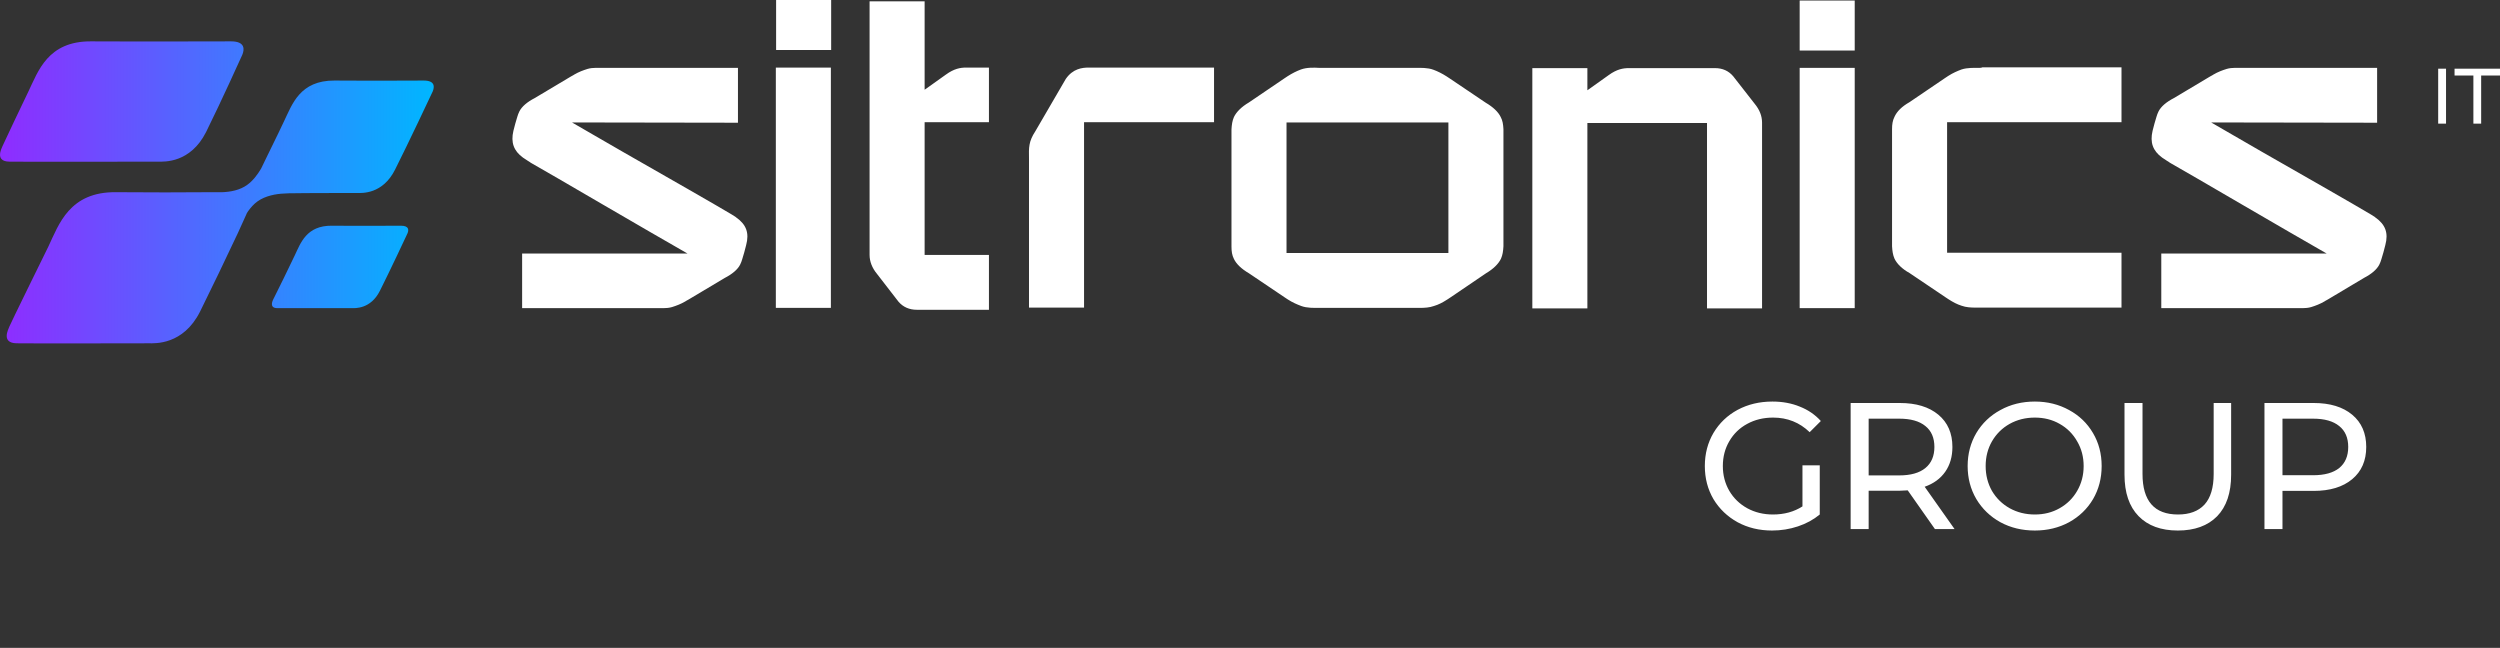
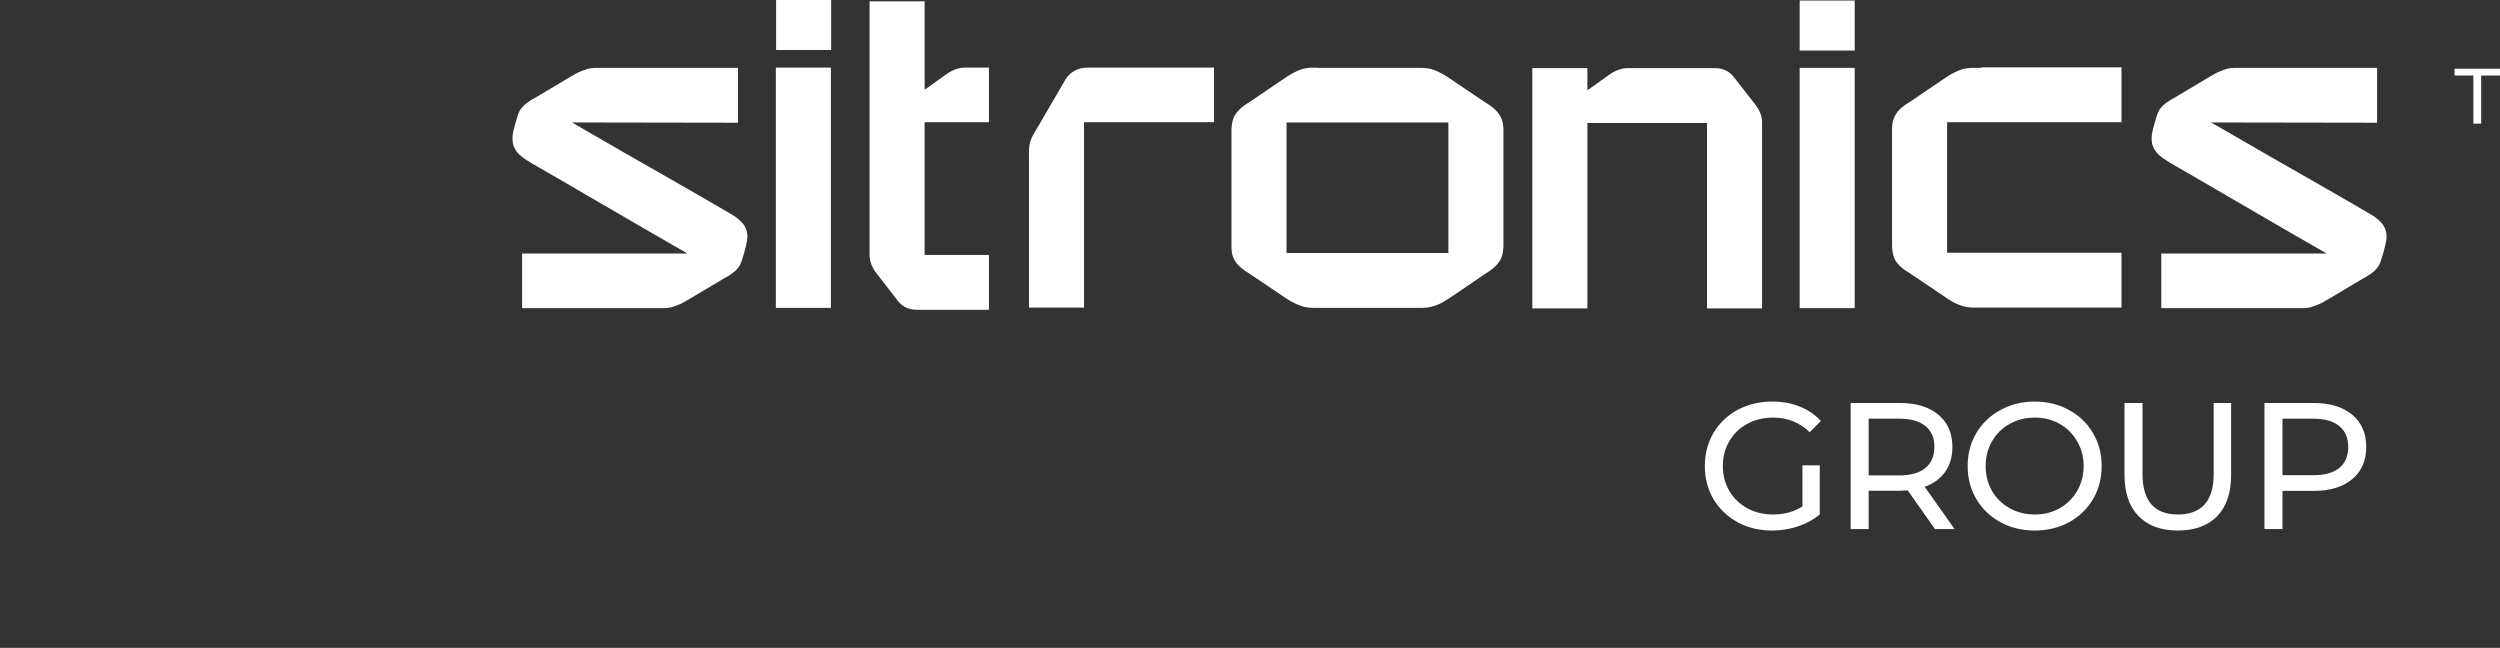
<svg xmlns="http://www.w3.org/2000/svg" width="328" height="85" viewBox="0 0 328 85" fill="none">
  <rect x="0" y="0" width="328" height="85" fill="#333333" stroke="none" />
  <g clip-path="url(#clip0_8_4)">
    <path d="M230.217 13.618C230.86 14.399 231.182 15.214 231.182 16.101V40.465H223.96V16.136H208.264V40.465H201.042V8.937H208.264V11.845L211.053 9.859C212.126 9.079 212.948 8.937 213.699 8.937C213.842 8.937 213.985 8.937 214.163 8.937H214.378H224.997C225.998 8.937 226.785 9.292 227.392 10.001L230.217 13.618ZM101.825 6.561H109.048V0H101.825V6.561ZM101.79 40.394H109.012V8.866H101.79V40.394ZM236.116 40.429H243.339V8.902H236.116V40.429ZM236.116 6.632H243.339V0.071H236.116V6.632ZM139.831 10.356L135.827 17.236C134.969 18.548 134.969 19.328 135.005 20.853C135.005 21.066 135.005 21.279 135.005 21.491V40.358H142.227V16.03H159.282V8.866H142.835C141.977 8.866 140.761 9.008 139.831 10.356ZM197.252 16.952V17.59V32.308C197.216 32.946 197.145 33.443 196.93 33.939C196.608 34.613 195.929 35.287 194.964 35.854L190.316 39.011C190.208 39.082 190.101 39.153 189.994 39.224L189.887 39.294C189.279 39.685 188.743 39.968 188.135 40.146C187.563 40.358 186.883 40.394 186.311 40.394C186.097 40.394 185.918 40.394 185.739 40.394C185.596 40.394 185.489 40.394 185.382 40.394H179.411H173.44C173.333 40.394 173.225 40.394 173.082 40.394C172.403 40.394 171.474 40.429 170.723 40.146C170.151 39.933 169.579 39.685 168.971 39.294L168.864 39.224C168.756 39.153 168.649 39.082 168.542 39.011L163.858 35.854C162.893 35.287 162.213 34.649 161.892 33.975C161.641 33.478 161.57 32.982 161.57 32.343V31.705V16.987C161.606 16.349 161.677 15.853 161.892 15.356C162.213 14.682 162.893 14.008 163.858 13.441L168.506 10.285C168.613 10.214 168.721 10.143 168.828 10.072L168.935 10.001C169.543 9.611 170.115 9.327 170.687 9.114C171.474 8.831 172.403 8.866 173.047 8.902C173.19 8.902 173.297 8.902 173.404 8.902H179.375H185.346C185.453 8.902 185.561 8.902 185.704 8.902C186.383 8.902 187.312 8.866 188.063 9.15C188.635 9.363 189.207 9.646 189.815 10.036L189.922 10.107C190.03 10.178 190.137 10.249 190.244 10.32L194.928 13.476C195.893 14.044 196.573 14.682 196.894 15.356C197.145 15.817 197.216 16.314 197.252 16.952ZM190.03 16.065H168.792V33.195H190.03V16.065ZM259.714 8.902C259.034 8.902 258.105 8.866 257.354 9.114C256.782 9.327 256.21 9.575 255.602 9.965L255.495 10.036C255.388 10.107 255.28 10.178 255.173 10.249L250.525 13.405C249.524 13.973 248.88 14.611 248.559 15.321C248.308 15.817 248.237 16.314 248.237 16.952V31.67V32.308C248.273 32.946 248.344 33.443 248.559 33.939C248.88 34.613 249.56 35.287 250.525 35.819L255.209 38.975C255.316 39.046 255.423 39.117 255.531 39.188L255.638 39.259C256.246 39.649 256.782 39.933 257.354 40.11C257.926 40.323 258.605 40.358 259.177 40.358C259.392 40.358 259.571 40.358 259.749 40.358C259.893 40.358 260 40.358 260.107 40.358H278.341V33.159H255.459V16.03H278.341V8.831H260.107C259.964 8.902 259.857 8.902 259.714 8.902ZM121.311 0.177H114.089V33.443C114.089 34.294 114.411 35.145 115.054 35.925L117.879 39.578C118.487 40.288 119.309 40.642 120.274 40.642H129.749V33.443H121.311V0.177ZM127.21 8.866C127.067 8.866 126.924 8.866 126.746 8.866C125.995 8.866 125.172 9.008 124.1 9.788L121.311 11.774V8.866V16.03H129.749V8.866H127.425H127.21ZM311.628 28.513C311.628 28.513 311.592 28.513 311.592 28.478C311.449 28.372 311.271 28.265 311.092 28.159C309.447 27.166 302.511 23.194 296.79 19.931C294.002 18.335 291.535 16.881 290.104 16.065L311.878 16.101V8.902H311.807H293.251C292.893 8.902 292.5 8.937 292.142 9.043C291.57 9.221 290.998 9.434 290.39 9.788L290.283 9.859C290.176 9.93 290.069 9.965 289.961 10.036L285.206 12.873C284.241 13.37 283.526 13.973 283.204 14.611C282.954 15.108 282.918 15.427 282.668 16.207C282.56 16.597 282.489 16.916 282.417 17.165C282.06 18.69 282.453 19.789 283.669 20.676C283.883 20.818 284.098 20.959 284.312 21.101C284.42 21.172 284.527 21.243 284.598 21.279L284.634 21.314L284.813 21.421C285.742 21.952 289.997 24.399 294.109 26.811C298.435 29.329 303.083 32.024 305.264 33.266H283.561V40.429H302.118C302.475 40.429 302.868 40.394 303.226 40.288C303.798 40.11 304.37 39.897 304.978 39.543L305.085 39.472C305.192 39.401 305.3 39.365 305.407 39.294L310.162 36.457C311.128 35.961 311.843 35.358 312.164 34.72C312.415 34.223 312.45 33.904 312.701 33.124C312.808 32.734 312.88 32.414 312.951 32.166C313.38 30.57 312.987 29.471 311.628 28.513ZM96.57 28.513C96.57 28.513 96.534 28.513 96.534 28.478C96.391 28.372 96.212 28.265 96.033 28.159C94.388 27.166 87.452 23.194 81.732 19.931C78.943 18.335 76.476 16.881 75.046 16.065L96.82 16.101V8.902H96.748H78.192C77.835 8.902 77.441 8.937 77.084 9.043C76.512 9.221 75.94 9.434 75.332 9.788L75.225 9.859C75.117 9.93 75.01 9.965 74.903 10.036L70.147 12.873C69.182 13.37 68.467 13.973 68.145 14.611C67.895 15.108 67.859 15.427 67.609 16.207C67.502 16.597 67.43 16.916 67.359 17.165C67.001 18.69 67.394 19.789 68.61 20.676C68.825 20.818 69.039 20.959 69.254 21.101C69.361 21.172 69.468 21.243 69.54 21.279L69.575 21.314L69.754 21.421C70.684 21.952 74.939 24.399 79.05 26.811C83.376 29.329 88.024 32.024 90.205 33.266H68.503V40.429H87.059C87.416 40.429 87.81 40.394 88.167 40.288C88.739 40.11 89.311 39.897 89.919 39.543L90.026 39.472C90.134 39.401 90.241 39.365 90.348 39.294L95.104 36.457C96.069 35.961 96.784 35.358 97.106 34.72C97.356 34.223 97.392 33.904 97.642 33.124C97.749 32.734 97.821 32.414 97.892 32.166C98.321 30.57 97.928 29.471 96.57 28.513Z" fill="white" />
    <path d="M236.483 61.05H238.752V67.502C237.932 68.179 236.979 68.699 235.892 69.061C234.805 69.424 233.671 69.605 232.489 69.605C230.819 69.605 229.314 69.243 227.975 68.518C226.636 67.778 225.581 66.769 224.809 65.493C224.052 64.201 223.674 62.752 223.674 61.145C223.674 59.538 224.052 58.088 224.809 56.796C225.581 55.504 226.636 54.496 227.975 53.771C229.33 53.047 230.851 52.684 232.536 52.684C233.86 52.684 235.057 52.905 236.129 53.346C237.216 53.771 238.137 54.401 238.894 55.236L237.428 56.702C236.105 55.426 234.506 54.788 232.631 54.788C231.37 54.788 230.236 55.063 229.228 55.615C228.235 56.15 227.455 56.907 226.888 57.883C226.321 58.844 226.037 59.931 226.037 61.145C226.037 62.342 226.321 63.429 226.888 64.406C227.455 65.367 228.235 66.123 229.228 66.675C230.236 67.226 231.363 67.502 232.607 67.502C234.088 67.502 235.38 67.147 236.483 66.438V61.05ZM253.864 69.416L250.295 64.335C249.854 64.367 249.508 64.382 249.255 64.382H245.167V69.416H242.804V52.873H249.255C251.398 52.873 253.084 53.385 254.313 54.409C255.542 55.433 256.156 56.843 256.156 58.64C256.156 59.916 255.841 61.003 255.211 61.901C254.581 62.799 253.683 63.453 252.517 63.862L256.44 69.416H253.864ZM249.185 62.373C250.681 62.373 251.824 62.05 252.611 61.405C253.399 60.759 253.793 59.837 253.793 58.64C253.793 57.442 253.399 56.528 252.611 55.898C251.824 55.252 250.681 54.929 249.185 54.929H245.167V62.373H249.185ZM266.97 69.605C265.299 69.605 263.795 69.243 262.456 68.518C261.117 67.778 260.061 66.761 259.289 65.469C258.533 64.177 258.155 62.736 258.155 61.145C258.155 59.553 258.533 58.112 259.289 56.82C260.061 55.528 261.117 54.52 262.456 53.795C263.795 53.054 265.299 52.684 266.97 52.684C268.624 52.684 270.121 53.054 271.46 53.795C272.799 54.52 273.847 55.528 274.603 56.82C275.359 58.096 275.737 59.538 275.737 61.145C275.737 62.752 275.359 64.201 274.603 65.493C273.847 66.769 272.799 67.778 271.46 68.518C270.121 69.243 268.624 69.605 266.97 69.605ZM266.97 67.502C268.183 67.502 269.27 67.226 270.231 66.675C271.208 66.123 271.972 65.367 272.523 64.406C273.09 63.429 273.374 62.342 273.374 61.145C273.374 59.947 273.09 58.868 272.523 57.907C271.972 56.93 271.208 56.166 270.231 55.615C269.27 55.063 268.183 54.788 266.97 54.788C265.756 54.788 264.654 55.063 263.661 55.615C262.684 56.166 261.912 56.93 261.345 57.907C260.794 58.868 260.518 59.947 260.518 61.145C260.518 62.342 260.794 63.429 261.345 64.406C261.912 65.367 262.684 66.123 263.661 66.675C264.654 67.226 265.756 67.502 266.97 67.502ZM285.73 69.605C283.524 69.605 281.807 68.975 280.578 67.715C279.349 66.454 278.735 64.642 278.735 62.279V52.873H281.098V62.184C281.098 65.729 282.65 67.502 285.754 67.502C287.266 67.502 288.424 67.069 289.228 66.202C290.031 65.32 290.433 63.98 290.433 62.184V52.873H292.725V62.279C292.725 64.658 292.111 66.478 290.882 67.738C289.653 68.983 287.936 69.605 285.73 69.605ZM303.549 52.873C305.692 52.873 307.378 53.385 308.607 54.409C309.836 55.433 310.45 56.843 310.45 58.64C310.45 60.436 309.836 61.846 308.607 62.87C307.378 63.894 305.692 64.406 303.549 64.406H299.461V69.416H297.098V52.873H303.549ZM303.478 62.35C304.975 62.35 306.117 62.035 306.905 61.405C307.693 60.759 308.087 59.837 308.087 58.64C308.087 57.442 307.693 56.528 306.905 55.898C306.117 55.252 304.975 54.929 303.478 54.929H299.461V62.35H303.478Z" fill="white" />
  </g>
-   <path d="M31.212 30.57C29.747 33.691 27.601 38.16 26.243 40.89C24.026 45.288 20.308 45.04 19.521 45.04C18.734 45.04 3.825 45.075 2.18 45.04C0.107 45.004 1.108 43.196 1.215 42.876C1.322 42.557 5.863 33.336 6.364 32.308C7.722 29.435 9.117 25.144 15.23 25.215C19.056 25.251 24.384 25.251 27.816 25.215C27.816 25.215 27.852 25.215 28.209 25.215C28.567 25.215 28.888 25.215 29.174 25.215C30.176 25.18 31.463 24.967 32.428 24.258C33.179 23.726 33.787 22.91 34.252 22.13C34.502 21.598 34.824 20.959 35.145 20.286L35.217 20.144C36.147 18.264 37.112 16.243 37.291 15.852C38.327 13.725 39.328 10.533 43.905 10.568C48.481 10.604 55.596 10.568 55.596 10.568C57.134 10.568 56.991 11.455 56.776 11.987C56.633 12.306 53.487 18.973 51.842 22.236C50.198 25.534 47.445 25.322 46.837 25.322C46.479 25.322 39.615 25.322 38.327 25.357C38.256 25.357 37.97 25.357 37.97 25.357C37.97 25.357 37.791 25.357 37.291 25.392C36.254 25.428 34.824 25.676 33.787 26.421C33.286 26.776 32.893 27.237 32.535 27.733C32.464 27.875 32.357 27.981 32.321 28.123C32.071 28.691 31.677 29.542 31.212 30.57ZM27.029 17.342C24.956 21.42 21.523 21.208 20.808 21.208C20.093 21.208 2.717 21.243 1.215 21.208C-0.716 21.172 0.214 19.47 0.321 19.186C0.428 18.902 3.253 12.98 3.718 12.022C5.005 9.363 6.256 5.391 11.941 5.426C17.626 5.461 30.319 5.426 30.319 5.426C32.214 5.426 32.071 6.525 31.785 7.199C31.606 7.589 29.067 13.228 27.029 17.342ZM38.685 33.478C39.436 31.918 40.187 29.577 43.547 29.613C46.908 29.648 52.593 29.613 52.593 29.613C53.737 29.613 53.63 30.251 53.451 30.641C53.344 30.889 51.056 35.748 49.84 38.16C48.624 40.571 46.587 40.429 46.157 40.429C45.728 40.429 37.291 40.429 36.397 40.429C35.253 40.429 35.789 39.401 35.86 39.259C35.968 39.082 38.435 34.046 38.685 33.478Z" fill="url(#paint0_linear_8_4)" />
-   <path d="M319.889 9.012L320.919 9.012L320.919 16.221L319.889 16.221L319.889 9.012Z" fill="white" />
  <path d="M324.509 9.908L322.037 9.908L322.037 9.012L328 9.012L328 9.908L325.528 9.908L325.528 16.221L324.509 16.221L324.509 9.908Z" fill="white" />
  <defs>
    <linearGradient id="paint0_linear_8_4" x1="0.099" y1="45.226" x2="56.765" y2="45.226" gradientUnits="userSpaceOnUse">
      <stop stop-color="#8F2CFF" />
      <stop offset="1" stop-color="#00B6FF" />
    </linearGradient>
    <clipPath id="clip0_8_4">
      <rect width="313.131" height="84.683" fill="white" />
    </clipPath>
  </defs>
</svg>